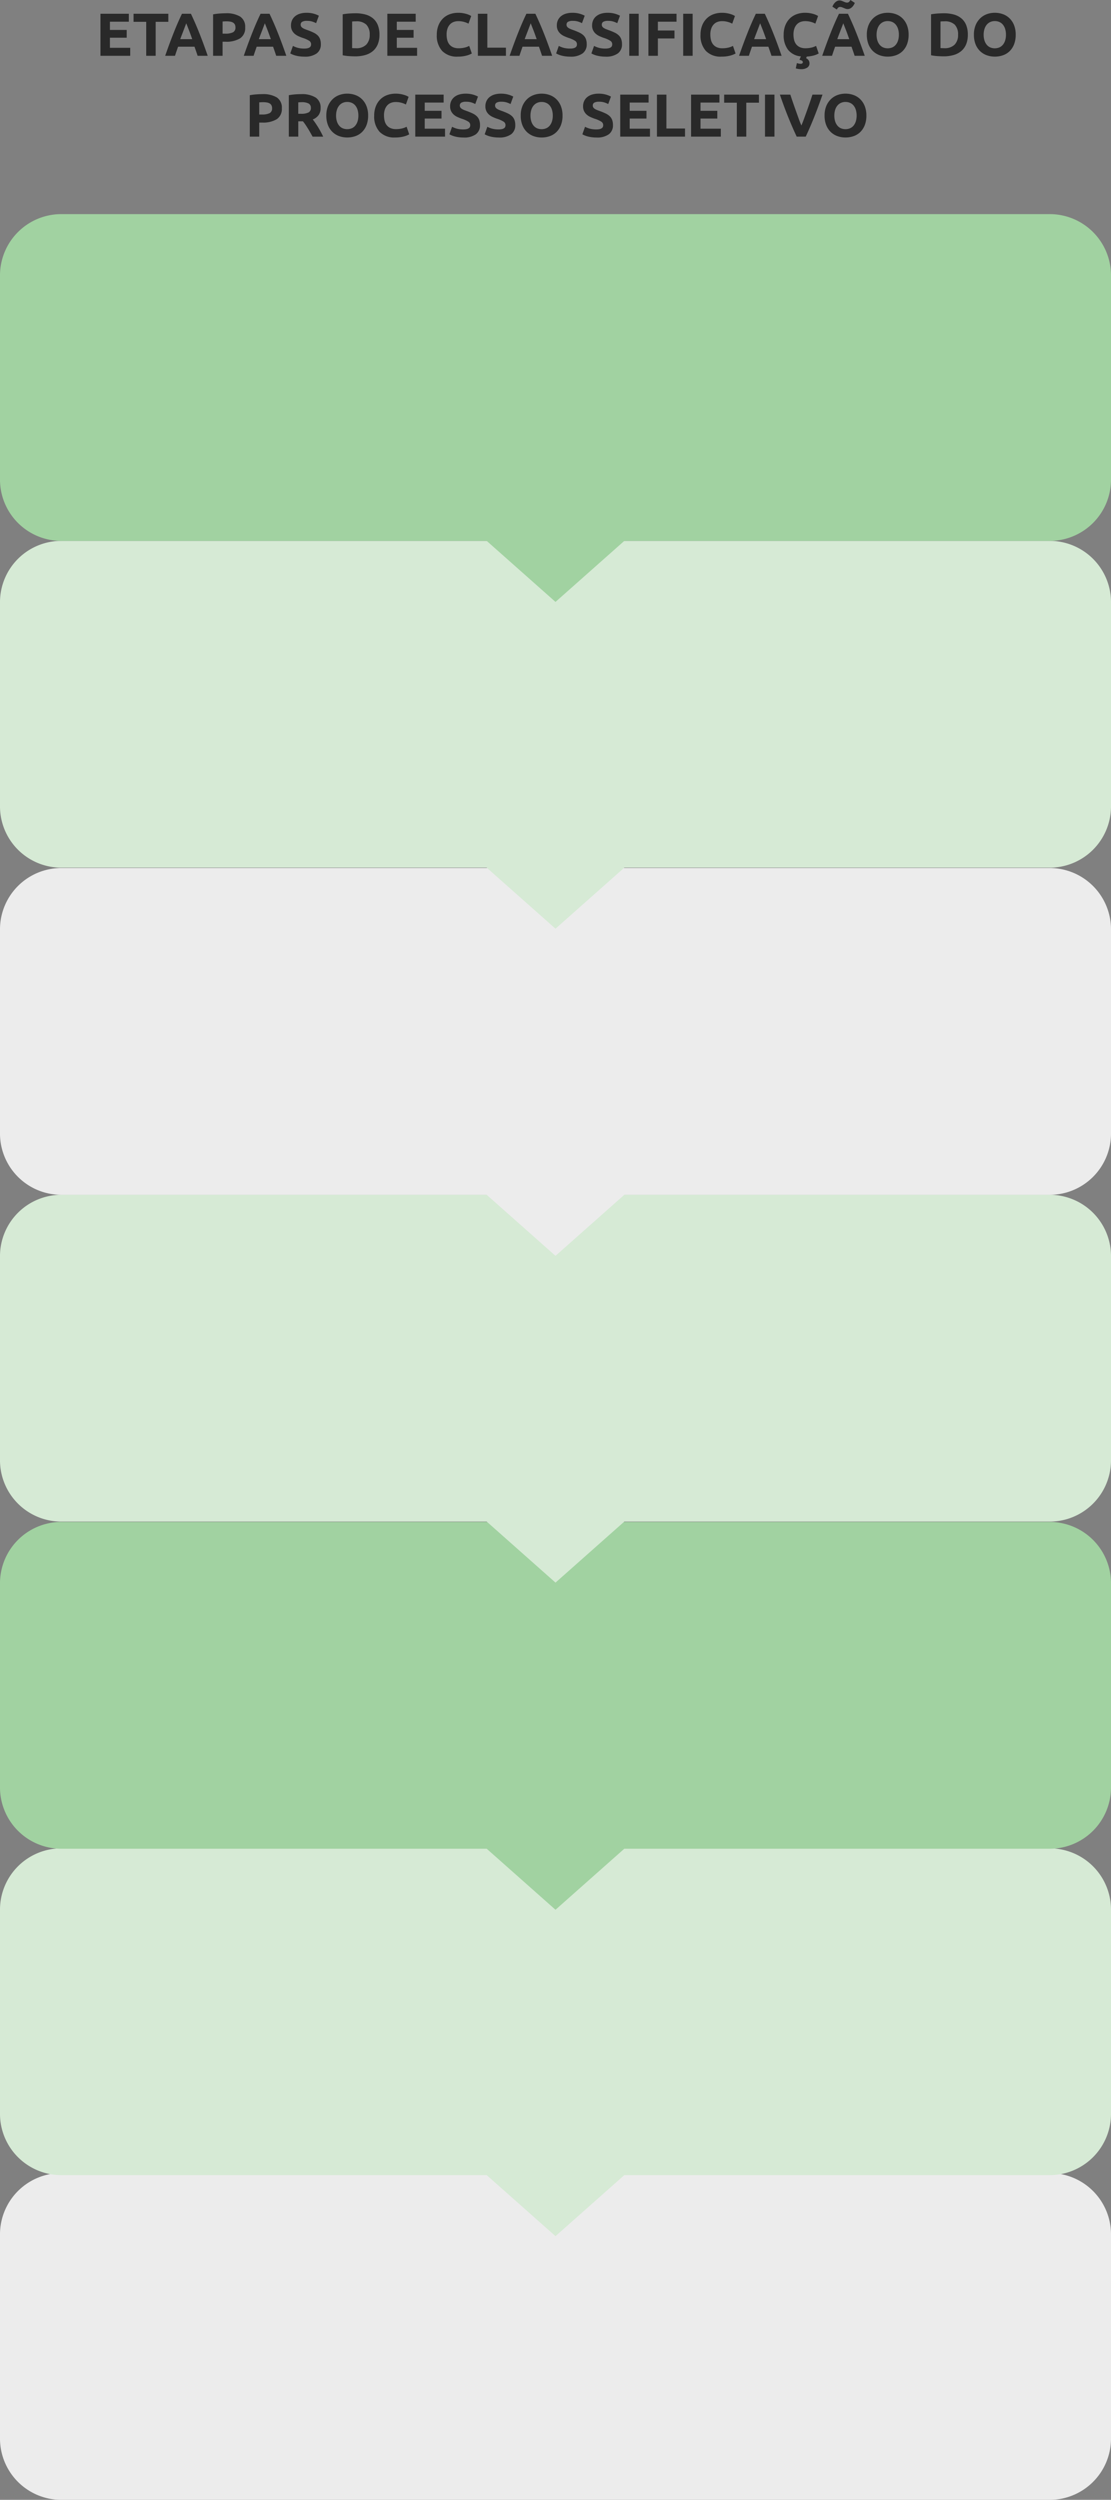
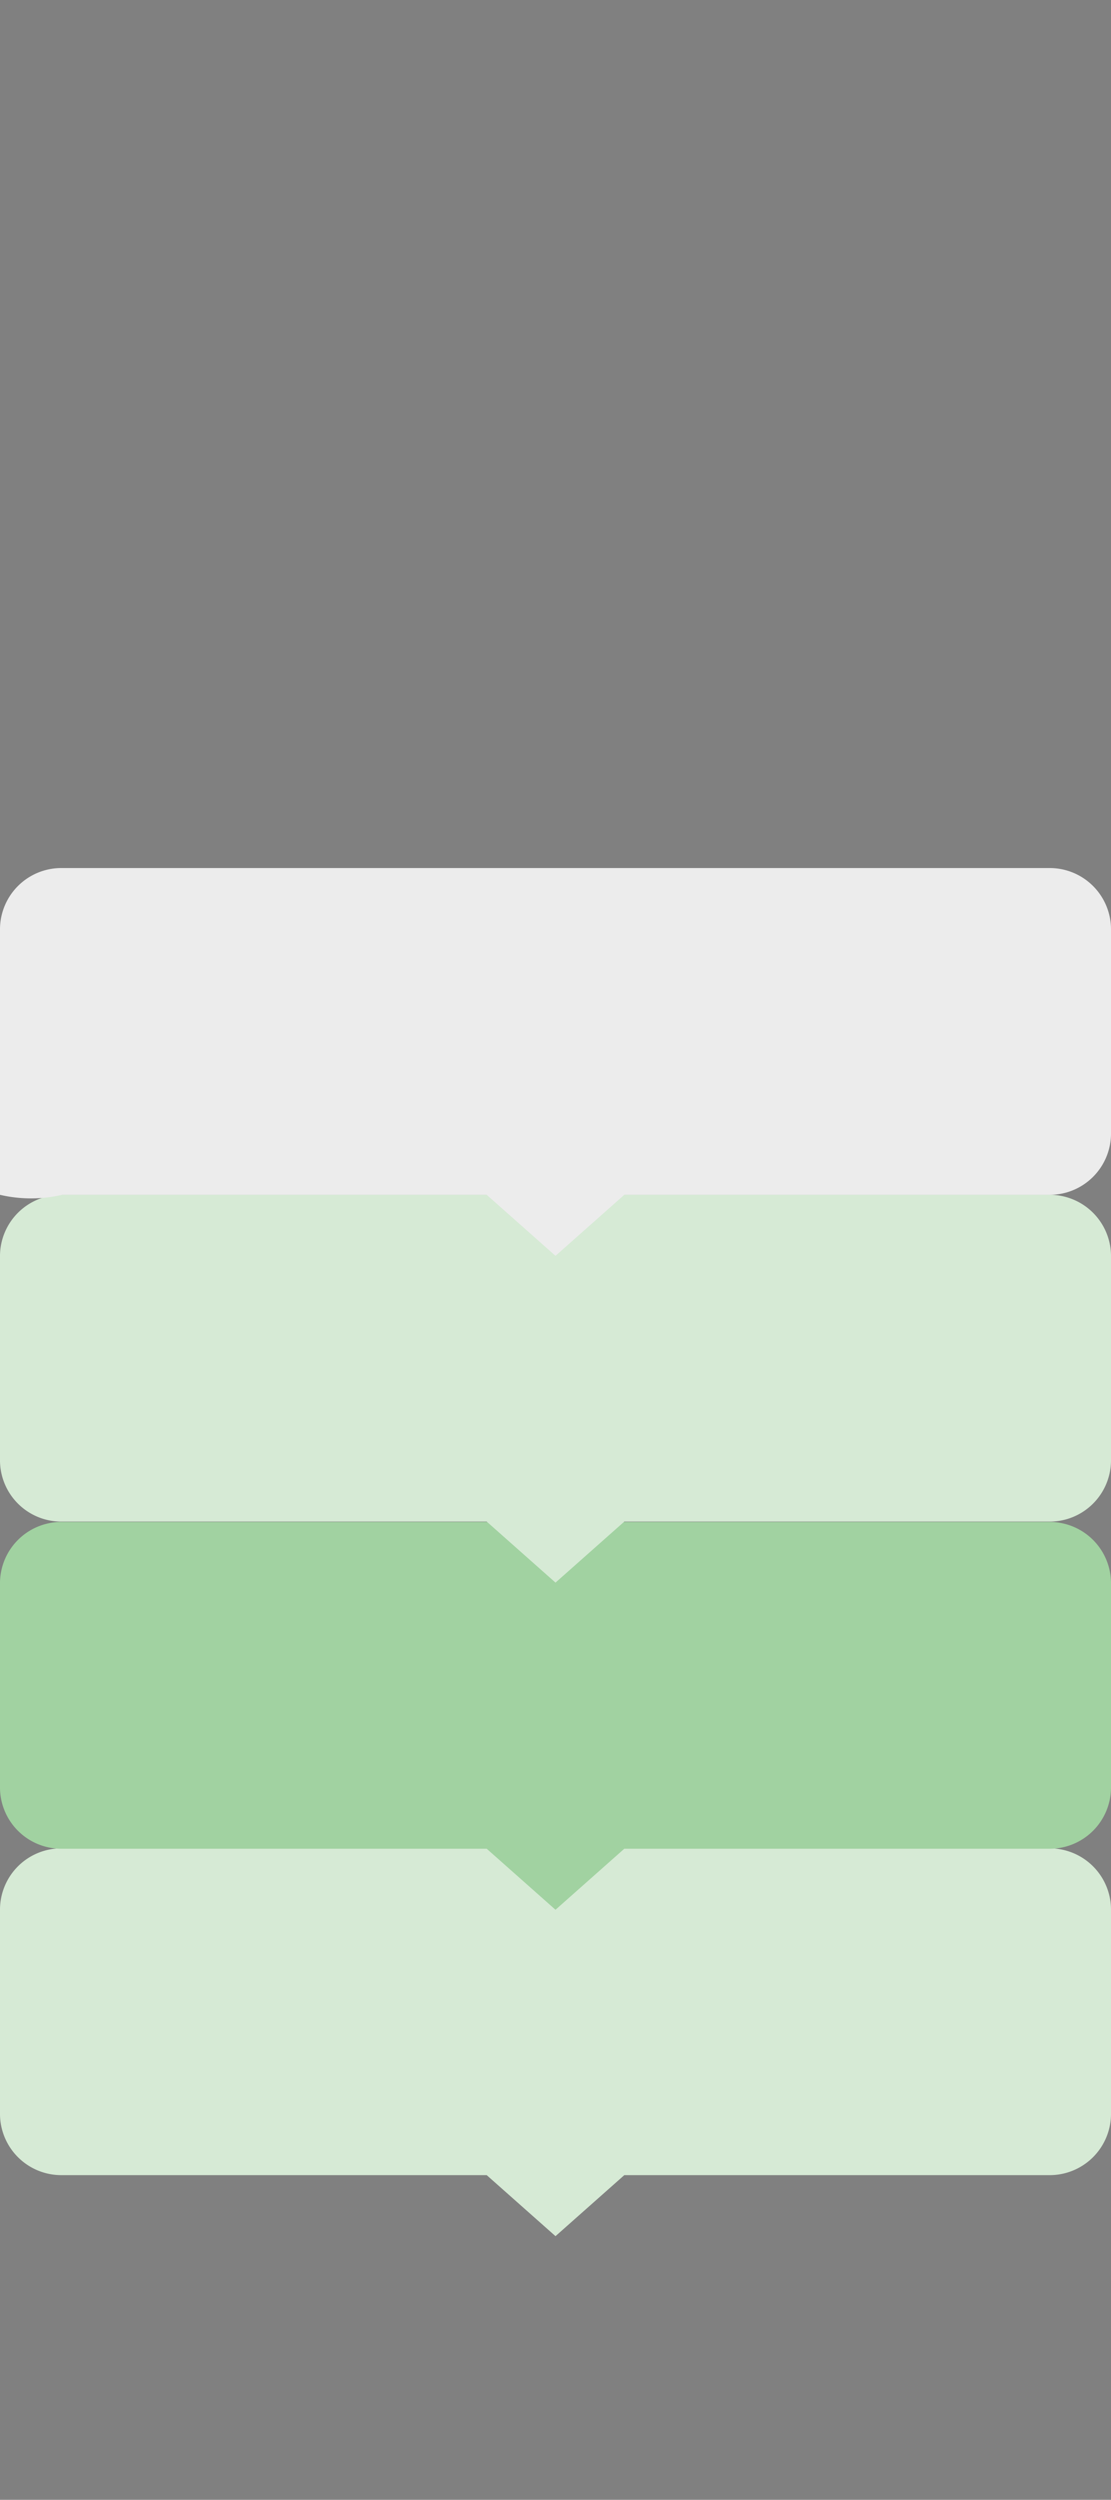
<svg xmlns="http://www.w3.org/2000/svg" width="330" height="742.054" viewBox="0 0 330 742.054">
  <rect x="0" y="0" width="330" height="742.054" fill="#808080" stroke="none" />
  <g id="Grupo_44480" data-name="Grupo 44480" transform="translate(-15.002 -10390.572)">
-     <path id="Caminho_98078" data-name="Caminho 98078" d="M330.239,0a18.211,18.211,0,0,0-18.428,17.986V79.011A18.211,18.211,0,0,0,330.239,97H623.381a18.211,18.211,0,0,0,18.43-17.986V17.986A18.211,18.211,0,0,0,623.381,0" transform="translate(-296.809 11035.63)" fill="#ececec" />
    <path id="Caminho_98079" data-name="Caminho 98079" d="M330.239,0a18.211,18.211,0,0,0-18.428,17.986V79.011A18.211,18.211,0,0,0,330.239,97H456.375l20.436,18.115L497.247,97H623.381a18.211,18.211,0,0,0,18.43-17.986V17.986A18.211,18.211,0,0,0,623.381,0" transform="translate(-296.809 10939.243)" fill="#d6ead5" />
    <path id="Caminho_98080" data-name="Caminho 98080" d="M330.239,0a18.211,18.211,0,0,0-18.428,17.986V79.011A18.211,18.211,0,0,0,330.239,97H456.375l20.436,18.115L497.247,97H623.381a18.211,18.211,0,0,0,18.43-17.986V17.986A18.211,18.211,0,0,0,623.381,0" transform="translate(-296.809 10842.354)" fill="#a1d2a1" />
    <path id="Caminho_98081" data-name="Caminho 98081" d="M330.239,0a18.211,18.211,0,0,0-18.428,17.986V79.011A18.211,18.211,0,0,0,330.239,97H456.375l20.436,18.115L497.247,97H623.381a18.211,18.211,0,0,0,18.43-17.986V17.986A18.211,18.211,0,0,0,623.381,0" transform="translate(-296.809 10745.243)" fill="#d6ead5" />
-     <path id="Caminho_98082" data-name="Caminho 98082" d="M330.239,0a18.211,18.211,0,0,0-18.428,17.986V79.011A18.211,18.211,0,0,0,330.239,97H456.375l20.436,18.115L497.247,97H623.381a18.211,18.211,0,0,0,18.43-17.986V17.986A18.211,18.211,0,0,0,623.381,0" transform="translate(-296.809 10648.243)" fill="#ececec" />
-     <path id="Caminho_98083" data-name="Caminho 98083" d="M330.239,0a18.211,18.211,0,0,0-18.428,17.986V79.011A18.211,18.211,0,0,0,330.239,97H456.375l20.436,18.115L497.247,97H623.381a18.211,18.211,0,0,0,18.43-17.986V17.986A18.211,18.211,0,0,0,623.381,0" transform="translate(-296.809 10551.132)" fill="#d6ead5" />
-     <path id="Caminho_98077" data-name="Caminho 98077" d="M330.239,0a18.211,18.211,0,0,0-18.428,17.986V79.011A18.211,18.211,0,0,0,330.239,97H456.375l20.436,18.115L497.247,97H623.381a18.211,18.211,0,0,0,18.43-17.986V17.986A18.211,18.211,0,0,0,623.381,0" transform="translate(-296.809 10454.132)" fill="#a1d2a1" />
-     <path id="Caminho_98087" data-name="Caminho 98087" d="M28.843,17V4.526h8.424V6.884H31.651V9.332h4.986v2.3H31.651v3.006h6.03V17ZM49,4.526V6.92H45.241V17H42.433V6.92H38.671V4.526ZM57.7,17q-.208-.65-.448-1.336L56.771,14.3H51.9l-.474,1.368q-.237.686-.442,1.332H48.067q.7-2.016,1.336-3.726t1.237-3.222q.6-1.512,1.192-2.871T53.05,4.526h2.662q.615,1.3,1.212,2.655t1.2,2.871q.606,1.512,1.239,3.222T60.7,17ZM54.322,7.352q-.094.272-.275.739t-.412,1.081q-.231.613-.517,1.35t-.581,1.546H56.1q-.286-.811-.555-1.551t-.51-1.352q-.242-.613-.424-1.08T54.322,7.352Zm11.727-2.97a7.8,7.8,0,0,1,4.284.981,3.556,3.556,0,0,1,1.494,3.213,3.605,3.605,0,0,1-1.512,3.249,7.825,7.825,0,0,1-4.32,1h-.882V17H62.3V4.706a15.887,15.887,0,0,1,1.944-.252Q65.275,4.382,66.049,4.382Zm.18,2.394q-.306,0-.6.018t-.513.036v3.6h.882a4.78,4.78,0,0,0,2.2-.4,1.522,1.522,0,0,0,.738-1.476,1.771,1.771,0,0,0-.189-.864,1.437,1.437,0,0,0-.54-.549,2.432,2.432,0,0,0-.855-.288A7.062,7.062,0,0,0,66.229,6.776ZM81.042,17q-.208-.65-.448-1.336L80.117,14.3H75.245l-.474,1.368q-.237.686-.442,1.332H71.413q.7-2.016,1.336-3.726t1.237-3.222q.6-1.512,1.192-2.871T76.4,4.526h2.662q.615,1.3,1.212,2.655t1.2,2.871q.606,1.512,1.239,3.222T84.049,17ZM77.668,7.352q-.094.272-.275.739t-.412,1.081q-.231.613-.517,1.35t-.581,1.546h3.567q-.286-.811-.555-1.551t-.51-1.352q-.242-.613-.424-1.08T77.668,7.352Zm11.727,7.506a4.05,4.05,0,0,0,.981-.1,1.809,1.809,0,0,0,.621-.27.9.9,0,0,0,.324-.405,1.444,1.444,0,0,0,.09-.522,1.206,1.206,0,0,0-.576-1.017,8.23,8.23,0,0,0-1.98-.873q-.612-.216-1.224-.495a4.512,4.512,0,0,1-1.1-.7,3.358,3.358,0,0,1-.792-1.026,3.213,3.213,0,0,1-.306-1.467,3.633,3.633,0,0,1,.324-1.557,3.324,3.324,0,0,1,.918-1.179,4.2,4.2,0,0,1,1.44-.747,6.464,6.464,0,0,1,1.908-.261,7.629,7.629,0,0,1,3.69.864L92.9,7.316a7.671,7.671,0,0,0-1.161-.477A5.027,5.027,0,0,0,90.2,6.632a2.823,2.823,0,0,0-1.449.279.942.942,0,0,0-.441.855.987.987,0,0,0,.162.576,1.574,1.574,0,0,0,.459.423,4.038,4.038,0,0,0,.684.342q.387.153.855.315.972.36,1.692.711a4.519,4.519,0,0,1,1.2.819,2.966,2.966,0,0,1,.711,1.1,4.412,4.412,0,0,1,.234,1.53,3.249,3.249,0,0,1-1.224,2.709,5.907,5.907,0,0,1-3.69.963,10.224,10.224,0,0,1-1.494-.1,9.642,9.642,0,0,1-1.179-.243,6.566,6.566,0,0,1-1.5-.612l.792-2.232a7.062,7.062,0,0,0,1.377.549A7.142,7.142,0,0,0,89.395,14.858Zm14.2-.144q.2.018.459.027t.621.009a4.141,4.141,0,0,0,3.123-1.062,4.068,4.068,0,0,0,1.017-2.934,4.119,4.119,0,0,0-.972-2.97,4.114,4.114,0,0,0-3.078-1.008q-.288,0-.594.009a5.614,5.614,0,0,0-.576.045Zm8.118-3.96a7.292,7.292,0,0,1-.5,2.826,5.234,5.234,0,0,1-1.431,2,6.1,6.1,0,0,1-2.259,1.188,10.473,10.473,0,0,1-2.988.4q-.756,0-1.764-.063a14.411,14.411,0,0,1-1.98-.261V4.688a16.542,16.542,0,0,1,2.025-.243q1.053-.063,1.809-.063a10.924,10.924,0,0,1,2.907.36,5.947,5.947,0,0,1,2.241,1.134,5.04,5.04,0,0,1,1.44,1.98A7.5,7.5,0,0,1,111.715,10.754ZM114.055,17V4.526h8.424V6.884h-5.616V9.332h4.986v2.3h-4.986v3.006h6.03V17Zm20.916.252a6.062,6.062,0,0,1-4.635-1.692,6.744,6.744,0,0,1-1.593-4.806,7.391,7.391,0,0,1,.486-2.763,5.953,5.953,0,0,1,1.332-2.052,5.569,5.569,0,0,1,2.016-1.269,7.272,7.272,0,0,1,2.538-.432,8.134,8.134,0,0,1,1.44.117,9.337,9.337,0,0,1,1.134.27,5.6,5.6,0,0,1,.81.315q.324.162.468.252l-.81,2.268a6.8,6.8,0,0,0-1.341-.522,6.4,6.4,0,0,0-1.737-.216,3.837,3.837,0,0,0-1.269.216,2.87,2.87,0,0,0-1.1.693,3.453,3.453,0,0,0-.765,1.233,5.173,5.173,0,0,0-.288,1.836,6.554,6.554,0,0,0,.189,1.611,3.417,3.417,0,0,0,.612,1.287,2.938,2.938,0,0,0,1.107.855,3.94,3.94,0,0,0,1.656.315,7.546,7.546,0,0,0,1.1-.072,8.153,8.153,0,0,0,.864-.171,4.537,4.537,0,0,0,.666-.225q.288-.126.522-.234l.774,2.25a6.579,6.579,0,0,1-1.674.648A9.757,9.757,0,0,1,134.971,17.252Zm14.31-2.664V17h-8.334V4.526h2.808V14.588ZM160.008,17q-.208-.65-.448-1.336l-.477-1.364h-4.872l-.474,1.368q-.237.686-.442,1.332h-2.916q.7-2.016,1.336-3.726t1.237-3.222q.6-1.512,1.192-2.871t1.219-2.655h2.662q.615,1.3,1.212,2.655t1.2,2.871q.606,1.512,1.239,3.222T163.015,17Zm-3.374-9.648q-.094.272-.275.739t-.412,1.081q-.231.613-.517,1.35t-.581,1.546h3.567q-.286-.811-.555-1.551t-.51-1.352q-.242-.613-.424-1.08T156.634,7.352Zm11.727,7.506a4.05,4.05,0,0,0,.981-.1,1.808,1.808,0,0,0,.621-.27.9.9,0,0,0,.324-.405,1.444,1.444,0,0,0,.09-.522,1.206,1.206,0,0,0-.576-1.017,8.23,8.23,0,0,0-1.98-.873q-.612-.216-1.224-.495a4.512,4.512,0,0,1-1.1-.7,3.358,3.358,0,0,1-.792-1.026,3.214,3.214,0,0,1-.306-1.467,3.633,3.633,0,0,1,.324-1.557,3.324,3.324,0,0,1,.918-1.179,4.2,4.2,0,0,1,1.44-.747,6.464,6.464,0,0,1,1.908-.261,7.629,7.629,0,0,1,3.69.864l-.81,2.214a7.672,7.672,0,0,0-1.161-.477,5.027,5.027,0,0,0-1.539-.207,2.823,2.823,0,0,0-1.449.279.942.942,0,0,0-.441.855.987.987,0,0,0,.162.576,1.575,1.575,0,0,0,.459.423,4.038,4.038,0,0,0,.684.342q.387.153.855.315.972.36,1.692.711a4.519,4.519,0,0,1,1.2.819,2.966,2.966,0,0,1,.711,1.1,4.412,4.412,0,0,1,.234,1.53,3.249,3.249,0,0,1-1.224,2.709,5.907,5.907,0,0,1-3.69.963,10.223,10.223,0,0,1-1.494-.1,9.642,9.642,0,0,1-1.179-.243,6.566,6.566,0,0,1-1.5-.612l.792-2.232a7.062,7.062,0,0,0,1.377.549A7.142,7.142,0,0,0,168.361,14.858Zm10.476,0a4.05,4.05,0,0,0,.981-.1,1.808,1.808,0,0,0,.621-.27.9.9,0,0,0,.324-.405,1.444,1.444,0,0,0,.09-.522,1.206,1.206,0,0,0-.576-1.017,8.23,8.23,0,0,0-1.98-.873q-.612-.216-1.224-.495a4.512,4.512,0,0,1-1.1-.7,3.358,3.358,0,0,1-.792-1.026,3.214,3.214,0,0,1-.306-1.467,3.633,3.633,0,0,1,.324-1.557,3.324,3.324,0,0,1,.918-1.179,4.2,4.2,0,0,1,1.44-.747,6.464,6.464,0,0,1,1.908-.261,7.629,7.629,0,0,1,3.69.864l-.81,2.214a7.672,7.672,0,0,0-1.161-.477,5.027,5.027,0,0,0-1.539-.207,2.823,2.823,0,0,0-1.449.279.942.942,0,0,0-.441.855.987.987,0,0,0,.162.576,1.575,1.575,0,0,0,.459.423,4.038,4.038,0,0,0,.684.342q.387.153.855.315.972.36,1.692.711a4.519,4.519,0,0,1,1.2.819,2.966,2.966,0,0,1,.711,1.1,4.412,4.412,0,0,1,.234,1.53,3.249,3.249,0,0,1-1.224,2.709,5.907,5.907,0,0,1-3.69.963,10.223,10.223,0,0,1-1.494-.1,9.642,9.642,0,0,1-1.179-.243,6.566,6.566,0,0,1-1.5-.612l.792-2.232a7.062,7.062,0,0,0,1.377.549A7.142,7.142,0,0,0,178.837,14.858Zm7.074-10.332h2.808V17h-2.808ZM191.6,17V4.526h8.352V6.884h-5.544v2.61h4.932v2.358h-4.932V17ZM201.931,4.526h2.808V17h-2.808Zm11.376,12.726a6.062,6.062,0,0,1-4.635-1.692,6.744,6.744,0,0,1-1.593-4.806,7.39,7.39,0,0,1,.486-2.763A5.953,5.953,0,0,1,208.9,5.939a5.569,5.569,0,0,1,2.016-1.269,7.272,7.272,0,0,1,2.538-.432,8.134,8.134,0,0,1,1.44.117,9.336,9.336,0,0,1,1.134.27,5.6,5.6,0,0,1,.81.315q.324.162.468.252l-.81,2.268a6.8,6.8,0,0,0-1.341-.522,6.4,6.4,0,0,0-1.737-.216,3.837,3.837,0,0,0-1.269.216,2.87,2.87,0,0,0-1.1.693,3.452,3.452,0,0,0-.765,1.233,5.173,5.173,0,0,0-.288,1.836,6.553,6.553,0,0,0,.189,1.611A3.417,3.417,0,0,0,210.8,13.6a2.938,2.938,0,0,0,1.107.855,3.94,3.94,0,0,0,1.656.315,7.546,7.546,0,0,0,1.1-.072,8.152,8.152,0,0,0,.864-.171,4.537,4.537,0,0,0,.666-.225q.288-.126.522-.234l.774,2.25a6.578,6.578,0,0,1-1.674.648A9.757,9.757,0,0,1,213.307,17.252ZM228.156,17q-.208-.65-.448-1.336l-.477-1.364h-4.872l-.474,1.368q-.237.686-.442,1.332h-2.916q.7-2.016,1.336-3.726t1.237-3.222q.6-1.512,1.192-2.871t1.219-2.655h2.662q.615,1.3,1.212,2.655t1.2,2.871q.606,1.512,1.239,3.222T231.163,17Zm-3.374-9.648q-.094.272-.275.739t-.412,1.081q-.231.613-.517,1.35T223,12.068h3.567q-.286-.811-.555-1.551t-.51-1.352q-.242-.613-.424-1.08T224.782,7.352Zm13.869,9.882q-.072.144-.126.27t-.09.216a1.751,1.751,0,0,1,.792.684,1.673,1.673,0,0,1,.216.81,1.475,1.475,0,0,1-.684,1.314,3.226,3.226,0,0,1-1.8.45,5.034,5.034,0,0,1-.792-.063,7.468,7.468,0,0,1-.792-.171l.324-1.566q.126.036.459.117a2.773,2.773,0,0,0,.657.081.937.937,0,0,0,.441-.1.4.4,0,0,0,.207-.351.48.48,0,0,0-.171-.4,1.256,1.256,0,0,0-.6-.27l-.216-.054q.072-.216.189-.495t.225-.531a5.45,5.45,0,0,1-3.816-1.953,7.046,7.046,0,0,1-1.3-4.473,7.39,7.39,0,0,1,.486-2.763,5.953,5.953,0,0,1,1.332-2.052,5.569,5.569,0,0,1,2.016-1.269,7.272,7.272,0,0,1,2.538-.432,8.134,8.134,0,0,1,1.44.117,9.337,9.337,0,0,1,1.134.27,5.6,5.6,0,0,1,.81.315q.324.162.468.252l-.81,2.268a6.8,6.8,0,0,0-1.341-.522,6.4,6.4,0,0,0-1.737-.216,3.837,3.837,0,0,0-1.269.216,2.87,2.87,0,0,0-1.1.693,3.452,3.452,0,0,0-.765,1.233,5.173,5.173,0,0,0-.288,1.836,6.553,6.553,0,0,0,.189,1.611,3.417,3.417,0,0,0,.612,1.287,2.938,2.938,0,0,0,1.107.855,3.94,3.94,0,0,0,1.656.315,7.546,7.546,0,0,0,1.1-.072,8.152,8.152,0,0,0,.864-.171,4.537,4.537,0,0,0,.666-.225q.288-.126.522-.234l.774,2.25a5.794,5.794,0,0,1-1.431.585A9.779,9.779,0,0,1,238.651,17.234Zm14.2-.234q-.208-.65-.448-1.336l-.477-1.364h-4.872l-.474,1.368q-.237.686-.442,1.332h-2.916q.7-2.016,1.336-3.726t1.237-3.222q.6-1.512,1.192-2.871t1.219-2.655h2.662q.615,1.3,1.212,2.655t1.2,2.871q.606,1.512,1.239,3.222T255.859,17Zm-3.374-9.648q-.094.272-.275.739t-.412,1.081q-.231.613-.517,1.35t-.581,1.546h3.567q-.286-.811-.555-1.551t-.51-1.352q-.242-.613-.424-1.08T249.478,7.352ZM252.907,1.3a4.555,4.555,0,0,1-.3.594,3.142,3.142,0,0,1-.459.6,2.406,2.406,0,0,1-.612.459,1.6,1.6,0,0,1-.756.18,1.791,1.791,0,0,1-.6-.1q-.279-.1-.549-.216t-.54-.216a1.608,1.608,0,0,0-.558-.1.8.8,0,0,0-.594.234,1.9,1.9,0,0,0-.378.54l-1.314-.864a4.554,4.554,0,0,1,.3-.594,3.142,3.142,0,0,1,.459-.6,2.406,2.406,0,0,1,.612-.459,1.6,1.6,0,0,1,.756-.18,1.791,1.791,0,0,1,.6.1q.279.1.549.216t.531.216a1.586,1.586,0,0,0,.567.1.8.8,0,0,0,.594-.234,1.9,1.9,0,0,0,.378-.54Zm6.462,9.45a5.67,5.67,0,0,0,.225,1.656,3.783,3.783,0,0,0,.648,1.269,2.868,2.868,0,0,0,1.035.819,3.544,3.544,0,0,0,2.8,0,2.848,2.848,0,0,0,1.044-.819,3.783,3.783,0,0,0,.648-1.269,5.67,5.67,0,0,0,.225-1.656,5.762,5.762,0,0,0-.225-1.665,3.772,3.772,0,0,0-.648-1.278,2.848,2.848,0,0,0-1.044-.819,3.277,3.277,0,0,0-1.395-.288,3.177,3.177,0,0,0-1.4.3,2.958,2.958,0,0,0-1.035.828,3.772,3.772,0,0,0-.648,1.278A5.694,5.694,0,0,0,259.369,10.754Zm9.522,0a7.676,7.676,0,0,1-.477,2.817,5.792,5.792,0,0,1-1.3,2.034,5.358,5.358,0,0,1-1.971,1.233,7.161,7.161,0,0,1-2.457.414,6.978,6.978,0,0,1-2.412-.414,5.546,5.546,0,0,1-1.98-1.233,5.765,5.765,0,0,1-1.332-2.034,7.549,7.549,0,0,1-.486-2.817,7.309,7.309,0,0,1,.5-2.817,6,6,0,0,1,1.359-2.043,5.589,5.589,0,0,1,1.98-1.242,6.8,6.8,0,0,1,2.367-.414,6.978,6.978,0,0,1,2.412.414,5.485,5.485,0,0,1,1.98,1.242A5.859,5.859,0,0,1,268.4,7.937,7.549,7.549,0,0,1,268.891,10.754Zm9.468,3.96q.2.018.459.027t.621.009a4.141,4.141,0,0,0,3.123-1.062,4.068,4.068,0,0,0,1.017-2.934,4.119,4.119,0,0,0-.972-2.97,4.114,4.114,0,0,0-3.078-1.008q-.288,0-.594.009a5.615,5.615,0,0,0-.576.045Zm8.118-3.96a7.292,7.292,0,0,1-.5,2.826,5.234,5.234,0,0,1-1.431,2,6.1,6.1,0,0,1-2.259,1.188,10.473,10.473,0,0,1-2.988.4q-.756,0-1.764-.063a14.411,14.411,0,0,1-1.98-.261V4.688a16.541,16.541,0,0,1,2.025-.243q1.053-.063,1.809-.063a10.924,10.924,0,0,1,2.907.36,5.947,5.947,0,0,1,2.241,1.134,5.04,5.04,0,0,1,1.44,1.98A7.5,7.5,0,0,1,286.477,10.754Zm4.7,0a5.67,5.67,0,0,0,.225,1.656,3.782,3.782,0,0,0,.648,1.269,2.868,2.868,0,0,0,1.035.819,3.544,3.544,0,0,0,2.8,0,2.848,2.848,0,0,0,1.044-.819,3.783,3.783,0,0,0,.648-1.269,5.67,5.67,0,0,0,.225-1.656,5.762,5.762,0,0,0-.225-1.665,3.773,3.773,0,0,0-.648-1.278,2.848,2.848,0,0,0-1.044-.819,3.277,3.277,0,0,0-1.4-.288,3.177,3.177,0,0,0-1.4.3,2.958,2.958,0,0,0-1.035.828,3.772,3.772,0,0,0-.648,1.278A5.694,5.694,0,0,0,291.175,10.754Zm9.522,0a7.676,7.676,0,0,1-.477,2.817,5.792,5.792,0,0,1-1.3,2.034,5.358,5.358,0,0,1-1.971,1.233,7.161,7.161,0,0,1-2.457.414,6.978,6.978,0,0,1-2.412-.414A5.546,5.546,0,0,1,290.1,15.6a5.765,5.765,0,0,1-1.332-2.034,7.549,7.549,0,0,1-.486-2.817,7.309,7.309,0,0,1,.5-2.817,6,6,0,0,1,1.359-2.043,5.589,5.589,0,0,1,1.98-1.242,6.8,6.8,0,0,1,2.367-.414,6.978,6.978,0,0,1,2.412.414,5.485,5.485,0,0,1,1.98,1.242,5.859,5.859,0,0,1,1.332,2.043A7.549,7.549,0,0,1,300.7,10.754ZM76.939,28.382a7.8,7.8,0,0,1,4.284.981,3.556,3.556,0,0,1,1.494,3.213,3.605,3.605,0,0,1-1.512,3.249,7.825,7.825,0,0,1-4.32,1H76V41H73.195V28.706a15.887,15.887,0,0,1,1.944-.252Q76.165,28.382,76.939,28.382Zm.18,2.394q-.306,0-.6.018T76,30.83v3.6h.882a4.78,4.78,0,0,0,2.2-.4,1.522,1.522,0,0,0,.738-1.476,1.771,1.771,0,0,0-.189-.864,1.437,1.437,0,0,0-.54-.549,2.432,2.432,0,0,0-.855-.288A7.062,7.062,0,0,0,77.119,30.776Zm11.322-2.394a7.731,7.731,0,0,1,4.3,1,3.472,3.472,0,0,1,1.494,3.1,3.509,3.509,0,0,1-.6,2.133A3.972,3.972,0,0,1,91.9,35.906q.378.468.792,1.071t.819,1.26q.4.657.783,1.368t.7,1.4H91.854l-.7-1.242q-.352-.63-.723-1.224T89.7,37.409q-.361-.531-.723-.963H87.6V41H84.787V28.706a15.919,15.919,0,0,1,1.9-.252Q87.667,28.382,88.441,28.382Zm.162,2.394q-.306,0-.549.018l-.459.036v3.384h.792a4.783,4.783,0,0,0,2.268-.4,1.431,1.431,0,0,0,.684-1.35,1.373,1.373,0,0,0-.693-1.305A4.285,4.285,0,0,0,88.6,30.776Zm10.224,3.978a5.669,5.669,0,0,0,.225,1.656,3.783,3.783,0,0,0,.648,1.269,2.868,2.868,0,0,0,1.035.819,3.544,3.544,0,0,0,2.8,0,2.848,2.848,0,0,0,1.044-.819,3.783,3.783,0,0,0,.648-1.269,5.669,5.669,0,0,0,.225-1.656,5.761,5.761,0,0,0-.225-1.665,3.772,3.772,0,0,0-.648-1.278,2.848,2.848,0,0,0-1.044-.819,3.277,3.277,0,0,0-1.395-.288,3.177,3.177,0,0,0-1.4.3,2.958,2.958,0,0,0-1.035.828,3.773,3.773,0,0,0-.648,1.278A5.694,5.694,0,0,0,98.827,34.754Zm9.522,0a7.676,7.676,0,0,1-.477,2.817,5.793,5.793,0,0,1-1.305,2.034,5.358,5.358,0,0,1-1.971,1.233,7.161,7.161,0,0,1-2.457.414,6.978,6.978,0,0,1-2.412-.414,5.546,5.546,0,0,1-1.98-1.233,5.765,5.765,0,0,1-1.332-2.034,7.549,7.549,0,0,1-.486-2.817,7.309,7.309,0,0,1,.5-2.817,6,6,0,0,1,1.359-2.043,5.589,5.589,0,0,1,1.98-1.242,6.8,6.8,0,0,1,2.367-.414,6.978,6.978,0,0,1,2.412.414,5.485,5.485,0,0,1,1.98,1.242,5.858,5.858,0,0,1,1.332,2.043A7.549,7.549,0,0,1,108.349,34.754Zm8.028,6.5a6.062,6.062,0,0,1-4.635-1.692,6.744,6.744,0,0,1-1.593-4.806,7.391,7.391,0,0,1,.486-2.763,5.953,5.953,0,0,1,1.332-2.052,5.569,5.569,0,0,1,2.016-1.269,7.272,7.272,0,0,1,2.538-.432,8.134,8.134,0,0,1,1.44.117,9.337,9.337,0,0,1,1.134.27,5.6,5.6,0,0,1,.81.315q.324.162.468.252l-.81,2.268a6.8,6.8,0,0,0-1.341-.522,6.4,6.4,0,0,0-1.737-.216,3.837,3.837,0,0,0-1.269.216,2.87,2.87,0,0,0-1.1.693,3.452,3.452,0,0,0-.765,1.233,5.173,5.173,0,0,0-.288,1.836,6.553,6.553,0,0,0,.189,1.611,3.417,3.417,0,0,0,.612,1.287,2.938,2.938,0,0,0,1.107.855,3.94,3.94,0,0,0,1.656.315,7.546,7.546,0,0,0,1.1-.072,8.154,8.154,0,0,0,.864-.171,4.537,4.537,0,0,0,.666-.225q.288-.126.522-.234l.774,2.25a6.579,6.579,0,0,1-1.674.648A9.757,9.757,0,0,1,116.377,41.252ZM122.353,41V28.526h8.424v2.358h-5.616v2.448h4.986v2.3h-4.986v3.006h6.03V41Zm14.31-2.142a4.05,4.05,0,0,0,.981-.1,1.808,1.808,0,0,0,.621-.27.9.9,0,0,0,.324-.4,1.444,1.444,0,0,0,.09-.522,1.206,1.206,0,0,0-.576-1.017,8.23,8.23,0,0,0-1.98-.873q-.612-.216-1.224-.495a4.512,4.512,0,0,1-1.1-.7,3.358,3.358,0,0,1-.792-1.026,3.214,3.214,0,0,1-.306-1.467,3.633,3.633,0,0,1,.324-1.557,3.324,3.324,0,0,1,.918-1.179,4.2,4.2,0,0,1,1.44-.747,6.464,6.464,0,0,1,1.908-.261,7.629,7.629,0,0,1,3.69.864l-.81,2.214a7.672,7.672,0,0,0-1.161-.477,5.027,5.027,0,0,0-1.539-.207,2.823,2.823,0,0,0-1.449.279.942.942,0,0,0-.441.855.987.987,0,0,0,.162.576,1.575,1.575,0,0,0,.459.423,4.038,4.038,0,0,0,.684.342q.387.153.855.315.972.36,1.692.711a4.519,4.519,0,0,1,1.2.819,2.966,2.966,0,0,1,.711,1.1,4.412,4.412,0,0,1,.234,1.53,3.249,3.249,0,0,1-1.224,2.709,5.907,5.907,0,0,1-3.69.963,10.223,10.223,0,0,1-1.494-.1,9.642,9.642,0,0,1-1.179-.243,6.566,6.566,0,0,1-1.5-.612l.792-2.232a7.062,7.062,0,0,0,1.377.549A7.142,7.142,0,0,0,136.663,38.858Zm10.476,0a4.05,4.05,0,0,0,.981-.1,1.808,1.808,0,0,0,.621-.27.9.9,0,0,0,.324-.4,1.444,1.444,0,0,0,.09-.522,1.206,1.206,0,0,0-.576-1.017,8.23,8.23,0,0,0-1.98-.873q-.612-.216-1.224-.495a4.512,4.512,0,0,1-1.1-.7,3.358,3.358,0,0,1-.792-1.026,3.214,3.214,0,0,1-.306-1.467,3.633,3.633,0,0,1,.324-1.557,3.324,3.324,0,0,1,.918-1.179,4.2,4.2,0,0,1,1.44-.747,6.464,6.464,0,0,1,1.908-.261,7.629,7.629,0,0,1,3.69.864l-.81,2.214a7.672,7.672,0,0,0-1.161-.477,5.027,5.027,0,0,0-1.539-.207,2.823,2.823,0,0,0-1.449.279.942.942,0,0,0-.441.855.987.987,0,0,0,.162.576,1.575,1.575,0,0,0,.459.423,4.038,4.038,0,0,0,.684.342q.387.153.855.315.972.36,1.692.711a4.519,4.519,0,0,1,1.2.819,2.966,2.966,0,0,1,.711,1.1,4.412,4.412,0,0,1,.234,1.53,3.249,3.249,0,0,1-1.224,2.709,5.907,5.907,0,0,1-3.69.963,10.224,10.224,0,0,1-1.494-.1,9.642,9.642,0,0,1-1.179-.243,6.566,6.566,0,0,1-1.5-.612l.792-2.232a7.062,7.062,0,0,0,1.377.549A7.142,7.142,0,0,0,147.139,38.858Zm9.432-4.1a5.67,5.67,0,0,0,.225,1.656,3.783,3.783,0,0,0,.648,1.269,2.868,2.868,0,0,0,1.035.819,3.544,3.544,0,0,0,2.8,0,2.848,2.848,0,0,0,1.044-.819,3.783,3.783,0,0,0,.648-1.269,5.67,5.67,0,0,0,.225-1.656,5.762,5.762,0,0,0-.225-1.665,3.773,3.773,0,0,0-.648-1.278,2.848,2.848,0,0,0-1.044-.819,3.277,3.277,0,0,0-1.4-.288,3.177,3.177,0,0,0-1.4.3,2.958,2.958,0,0,0-1.035.828,3.773,3.773,0,0,0-.648,1.278A5.694,5.694,0,0,0,156.571,34.754Zm9.522,0a7.676,7.676,0,0,1-.477,2.817,5.793,5.793,0,0,1-1.305,2.034,5.358,5.358,0,0,1-1.971,1.233,7.161,7.161,0,0,1-2.457.414,6.978,6.978,0,0,1-2.412-.414,5.546,5.546,0,0,1-1.98-1.233,5.765,5.765,0,0,1-1.332-2.034,7.549,7.549,0,0,1-.486-2.817,7.308,7.308,0,0,1,.5-2.817,6,6,0,0,1,1.359-2.043,5.589,5.589,0,0,1,1.98-1.242,6.8,6.8,0,0,1,2.367-.414,6.978,6.978,0,0,1,2.412.414,5.485,5.485,0,0,1,1.98,1.242,5.858,5.858,0,0,1,1.332,2.043A7.549,7.549,0,0,1,166.093,34.754Zm10.062,4.1a4.05,4.05,0,0,0,.981-.1,1.808,1.808,0,0,0,.621-.27.9.9,0,0,0,.324-.4,1.444,1.444,0,0,0,.09-.522,1.206,1.206,0,0,0-.576-1.017,8.23,8.23,0,0,0-1.98-.873q-.612-.216-1.224-.495a4.512,4.512,0,0,1-1.1-.7,3.358,3.358,0,0,1-.792-1.026,3.214,3.214,0,0,1-.306-1.467,3.633,3.633,0,0,1,.324-1.557,3.324,3.324,0,0,1,.918-1.179,4.2,4.2,0,0,1,1.44-.747,6.464,6.464,0,0,1,1.908-.261,7.629,7.629,0,0,1,3.69.864l-.81,2.214a7.672,7.672,0,0,0-1.161-.477,5.027,5.027,0,0,0-1.539-.207,2.823,2.823,0,0,0-1.449.279.942.942,0,0,0-.441.855.987.987,0,0,0,.162.576,1.575,1.575,0,0,0,.459.423,4.038,4.038,0,0,0,.684.342q.387.153.855.315.972.36,1.692.711a4.519,4.519,0,0,1,1.2.819,2.966,2.966,0,0,1,.711,1.1,4.412,4.412,0,0,1,.234,1.53,3.249,3.249,0,0,1-1.224,2.709,5.907,5.907,0,0,1-3.69.963,10.224,10.224,0,0,1-1.494-.1,9.642,9.642,0,0,1-1.179-.243,6.566,6.566,0,0,1-1.5-.612l.792-2.232a7.062,7.062,0,0,0,1.377.549A7.142,7.142,0,0,0,176.155,38.858ZM183.229,41V28.526h8.424v2.358h-5.616v2.448h4.986v2.3h-4.986v3.006h6.03V41Zm19.242-2.412V41h-8.334V28.526h2.808V38.588Zm1.8,2.412V28.526h8.424v2.358h-5.616v2.448h4.986v2.3h-4.986v3.006h6.03V41Zm20.16-12.474V30.92h-3.762V41h-2.808V30.92H214.1V28.526Zm1.8,0h2.808V41h-2.808ZM235.648,41q-.745-1.572-1.469-3.262T232.8,34.393q-.652-1.654-1.2-3.167t-.944-2.7h3.1q.35,1.083.779,2.332t.874,2.49l.852,2.377q.407,1.136.78,1.963.352-.821.769-1.958t.862-2.377q.445-1.241.873-2.49t.78-2.338h2.989q-.419,1.193-.965,2.7t-1.193,3.166q-.648,1.656-1.368,3.348T238.326,41Zm11.175-6.246a5.67,5.67,0,0,0,.225,1.656,3.783,3.783,0,0,0,.648,1.269,2.868,2.868,0,0,0,1.035.819,3.544,3.544,0,0,0,2.8,0,2.848,2.848,0,0,0,1.044-.819,3.783,3.783,0,0,0,.648-1.269,5.67,5.67,0,0,0,.225-1.656,5.762,5.762,0,0,0-.225-1.665,3.773,3.773,0,0,0-.648-1.278,2.848,2.848,0,0,0-1.044-.819,3.277,3.277,0,0,0-1.4-.288,3.177,3.177,0,0,0-1.4.3,2.958,2.958,0,0,0-1.035.828,3.773,3.773,0,0,0-.648,1.278A5.694,5.694,0,0,0,246.823,34.754Zm9.522,0a7.676,7.676,0,0,1-.477,2.817,5.793,5.793,0,0,1-1.305,2.034,5.358,5.358,0,0,1-1.971,1.233,7.161,7.161,0,0,1-2.457.414,6.978,6.978,0,0,1-2.412-.414,5.546,5.546,0,0,1-1.98-1.233,5.765,5.765,0,0,1-1.332-2.034,7.549,7.549,0,0,1-.486-2.817,7.308,7.308,0,0,1,.5-2.817,6,6,0,0,1,1.359-2.043,5.589,5.589,0,0,1,1.98-1.242,6.8,6.8,0,0,1,2.367-.414,6.978,6.978,0,0,1,2.412.414,5.485,5.485,0,0,1,1.98,1.242,5.858,5.858,0,0,1,1.332,2.043A7.549,7.549,0,0,1,256.345,34.754Z" transform="translate(16 10390.132)" fill="#292929" />
+     <path id="Caminho_98082" data-name="Caminho 98082" d="M330.239,0a18.211,18.211,0,0,0-18.428,17.986A18.211,18.211,0,0,0,330.239,97H456.375l20.436,18.115L497.247,97H623.381a18.211,18.211,0,0,0,18.43-17.986V17.986A18.211,18.211,0,0,0,623.381,0" transform="translate(-296.809 10648.243)" fill="#ececec" />
  </g>
</svg>